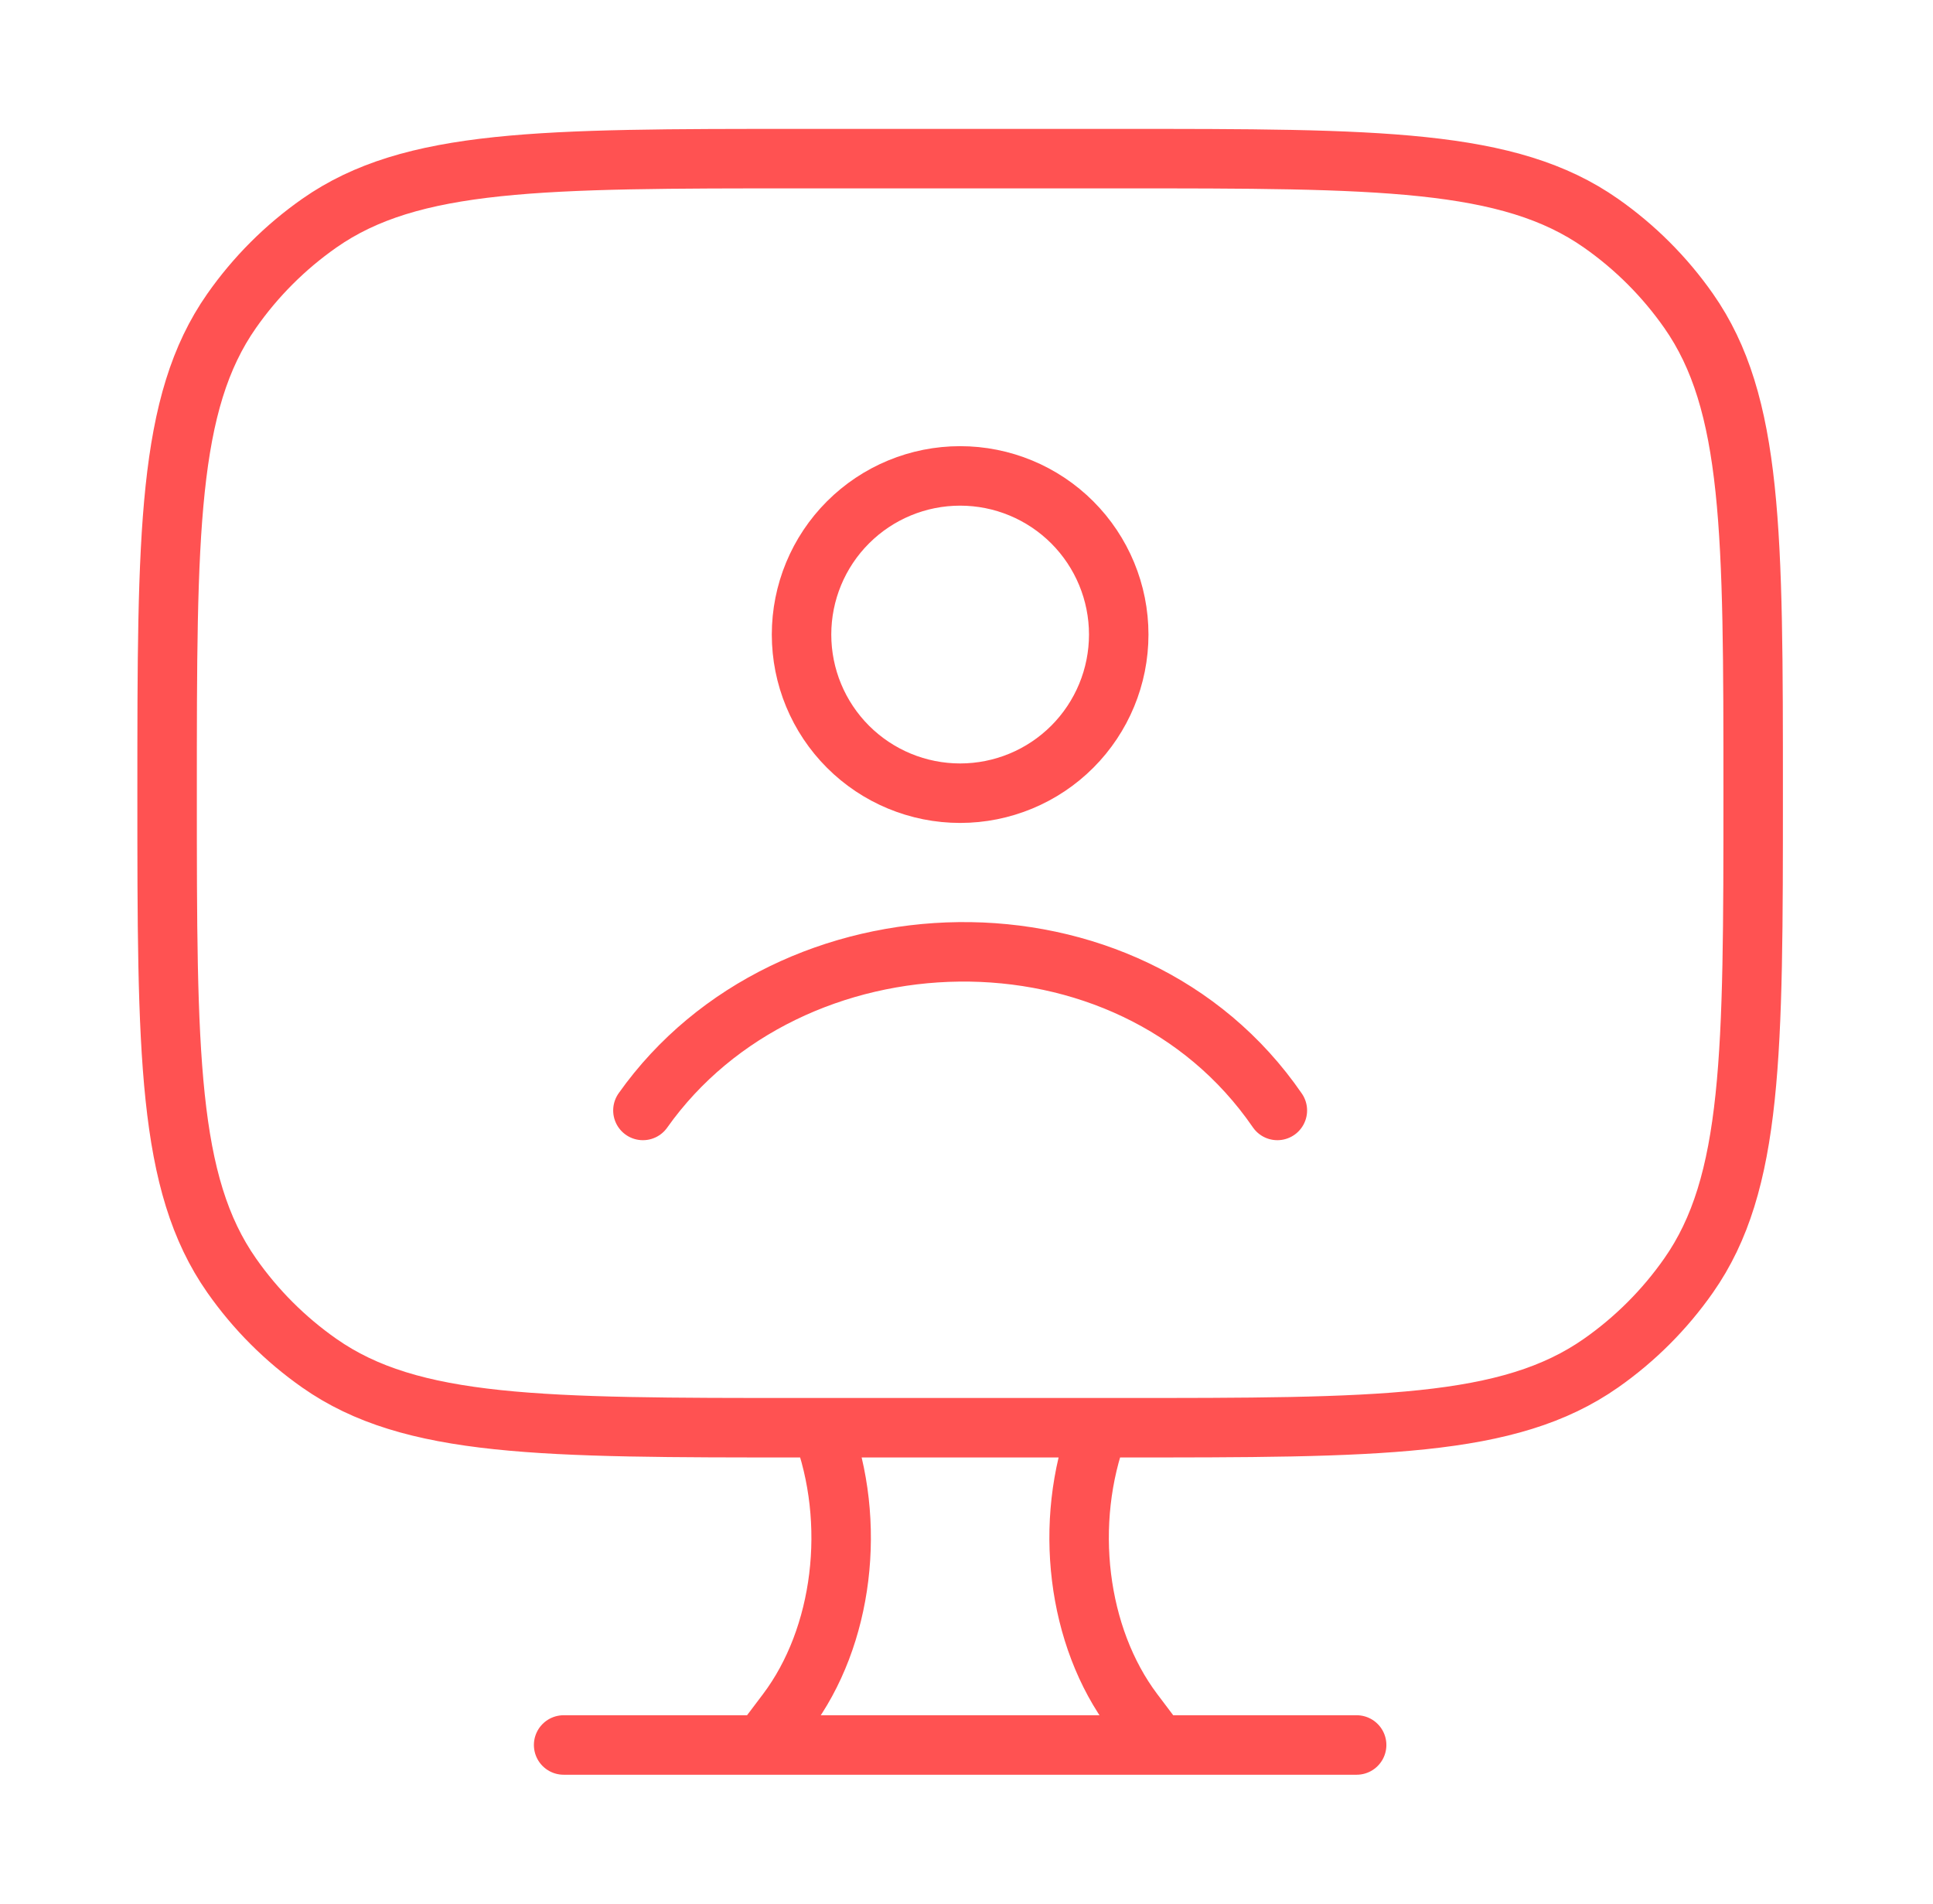
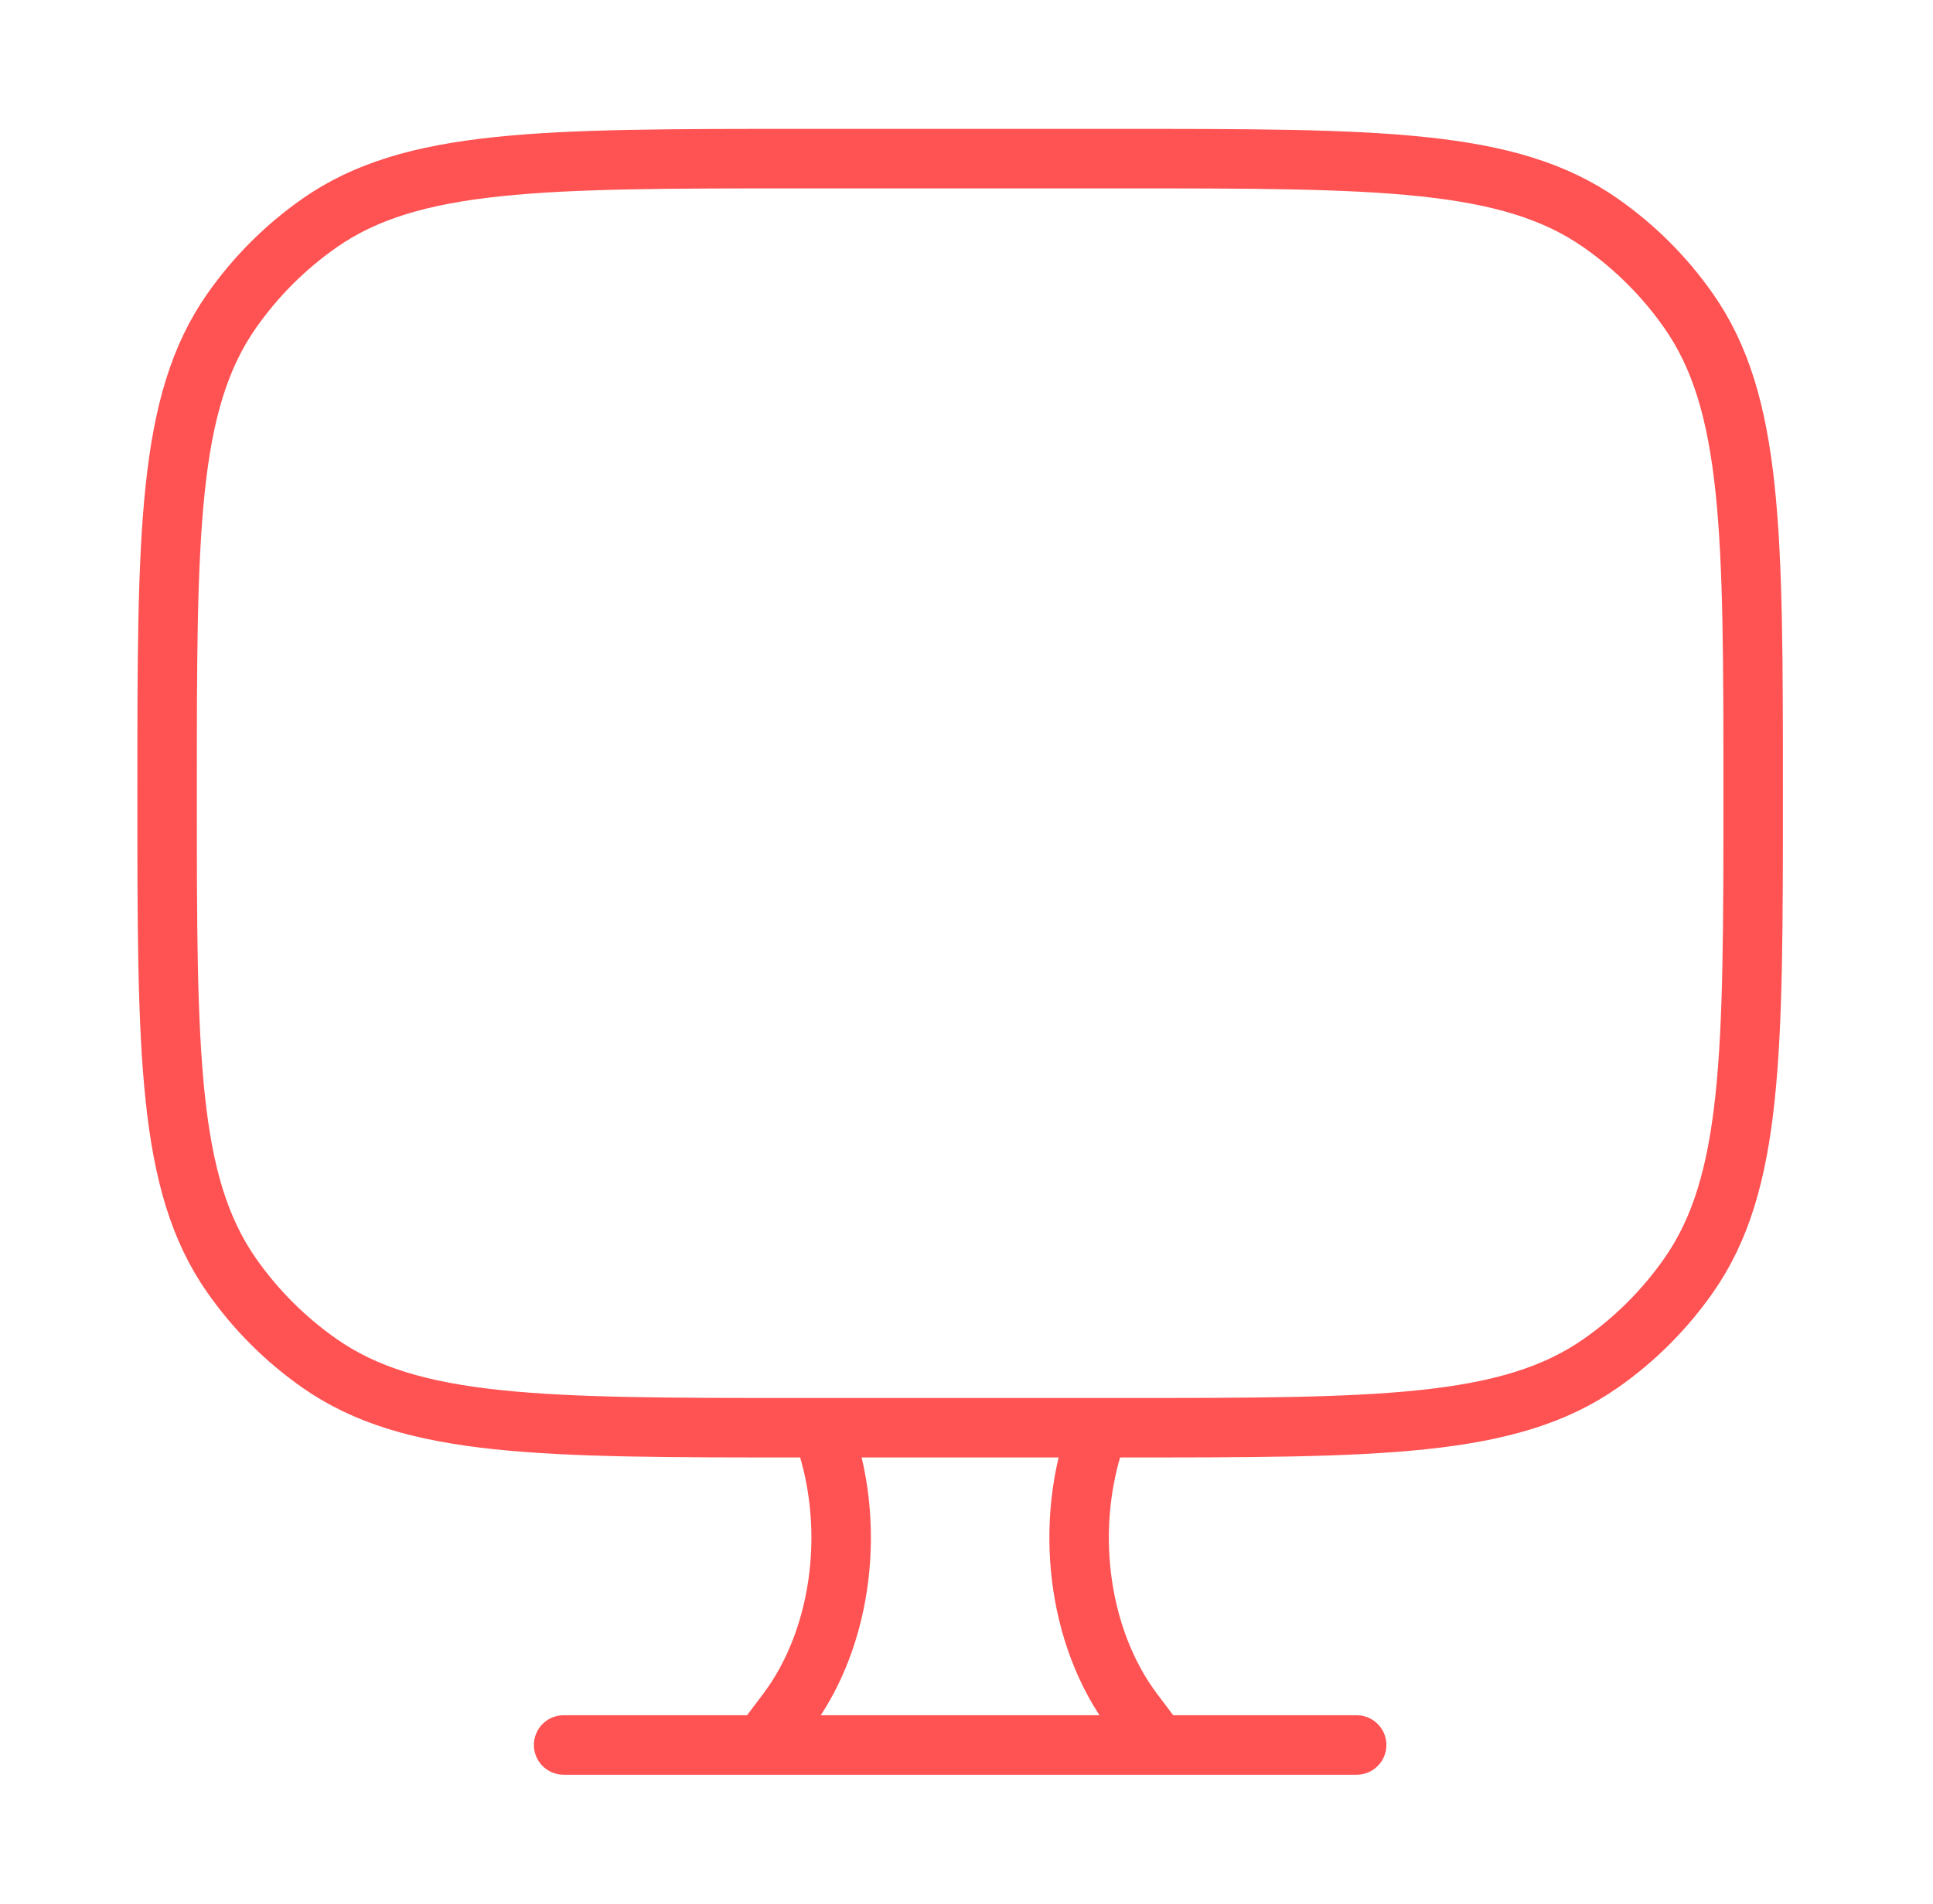
<svg xmlns="http://www.w3.org/2000/svg" width="65" height="64" viewBox="0 0 65 64" fill="none">
  <path d="M38.953 58.666L38.11 57.549C36.217 55.032 35.745 51.184 36.944 48M25.619 58.666L26.462 57.549C28.355 55.032 28.827 51.184 27.627 48M18.953 58.666H45.619M37.619 5.333H26.953C18.206 5.333 13.835 5.333 10.736 7.504C9.59 8.307 8.593 9.304 7.79 10.45C5.619 13.546 5.619 17.92 5.619 26.666C5.619 35.413 5.619 39.784 7.79 42.882C8.593 44.029 9.59 45.026 10.736 45.829C13.832 48 18.206 48 26.953 48H37.619C46.366 48 50.736 48 53.835 45.829C54.982 45.026 55.979 44.029 56.782 42.882C58.953 39.786 58.953 35.413 58.953 26.666C58.953 17.92 58.953 13.549 56.782 10.45C55.979 9.304 54.982 8.307 53.835 7.504C50.739 5.333 46.366 5.333 37.619 5.333Z" stroke="#FF5252" stroke-width="2" stroke-linecap="round" stroke-linejoin="round" />
-   <path d="M21.619 37.333C26.52 30.413 37.937 30.035 42.953 37.333M37.619 21.333C37.619 22.748 37.057 24.104 36.057 25.105C35.057 26.105 33.7 26.667 32.286 26.667C30.871 26.667 29.515 26.105 28.515 25.105C27.514 24.104 26.953 22.748 26.953 21.333C26.953 19.919 27.514 18.562 28.515 17.562C29.515 16.562 30.871 16 32.286 16C33.7 16 35.057 16.562 36.057 17.562C37.057 18.562 37.619 19.919 37.619 21.333Z" stroke="#FF5252" stroke-width="2" stroke-linecap="round" stroke-linejoin="round" />
</svg>